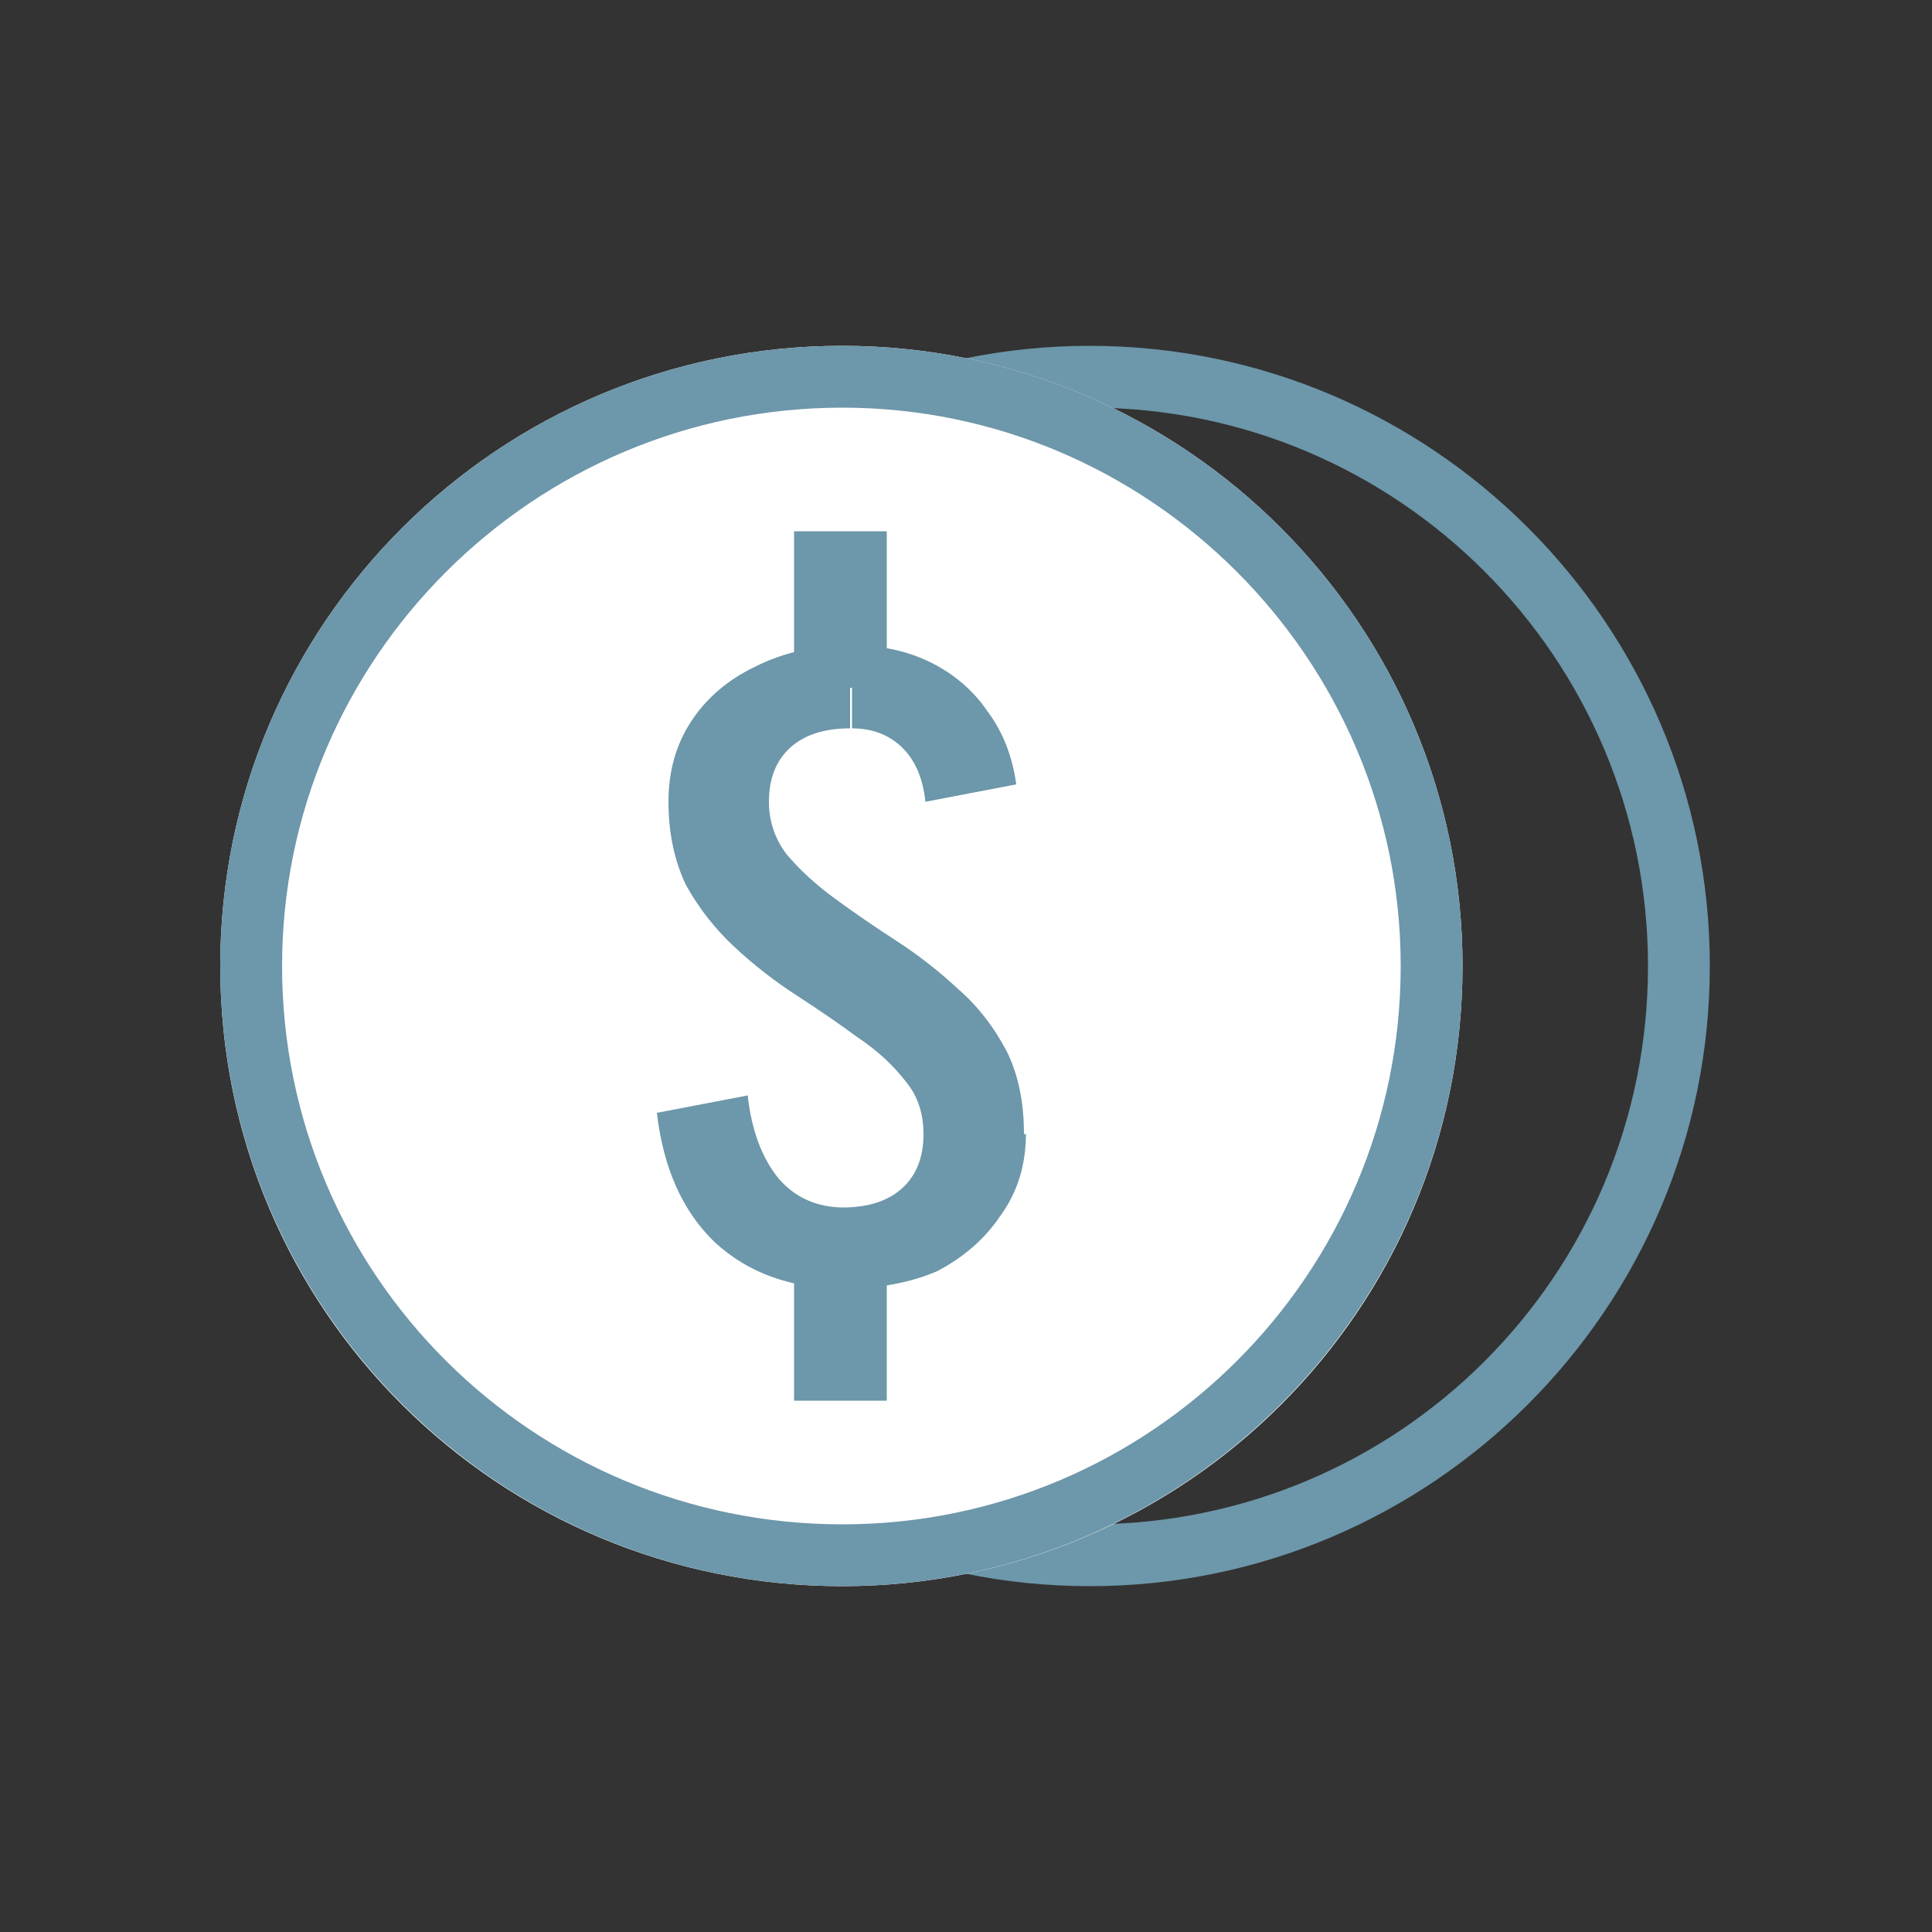
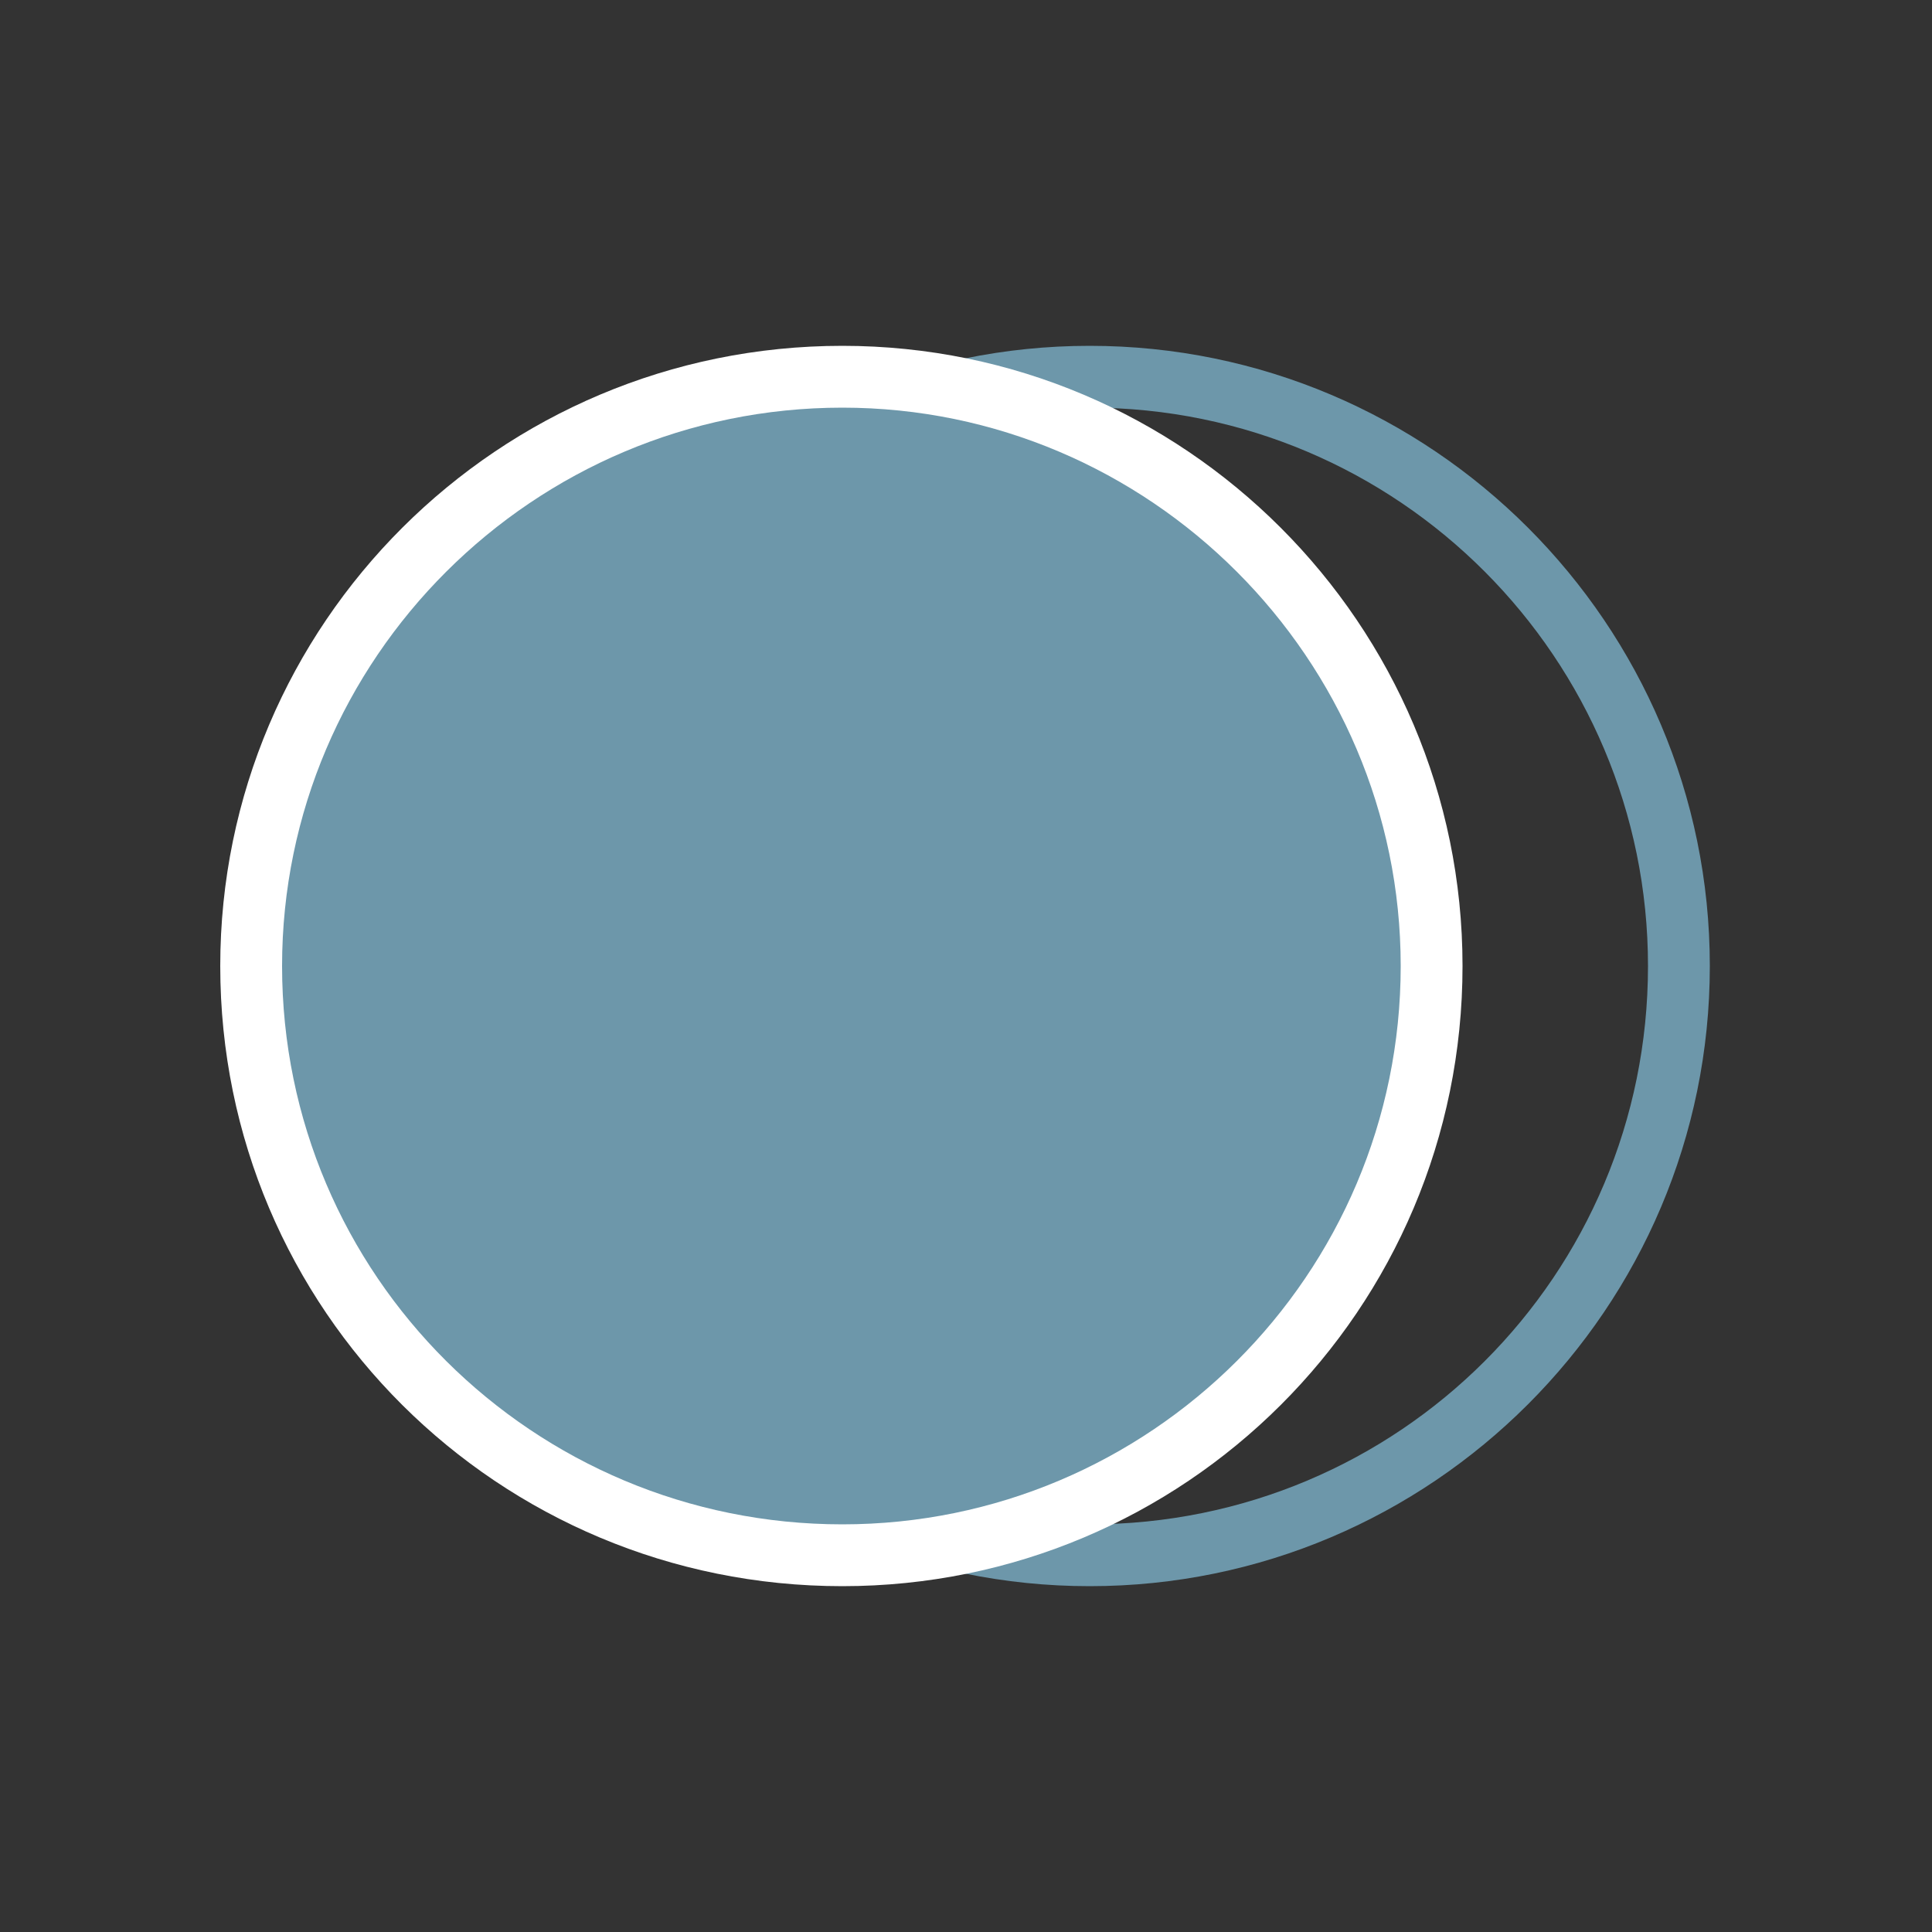
<svg xmlns="http://www.w3.org/2000/svg" height="100" width="100" viewBox="0 0 100 100" version="1.2">
  <rect x="0" y="0" width="100" height="100" fill="#333333" stroke="none" />
  <title>New Project</title>
  <style>
		.s0 { fill: #6d97aa } 
		.s1 { fill: #ffffff } 
	</style>
  <g id="Folder 3">
    <path d="m85.3 50c0-15.9-12.9-28.9-28.9-28.9-16 0-28.9 13-28.9 28.9 0 16 12.9 28.9 28.9 28.9v3.2c-17.7 0-32.1-14.4-32.1-32.1 0-17.7 14.4-32.1 32.1-32.1 17.7 0 32.1 14.4 32.1 32.1 0 17.7-14.4 32.1-32.1 32.1v-3.2c16 0 28.9-12.9 28.9-28.9z" class="s0" />
    <path d="m43.6 82.1c-17.8 0-32.2-14.3-32.2-32.1 0-17.7 14.4-32.1 32.2-32.1 17.7 0 32.1 14.4 32.1 32.1 0 17.8-14.4 32.1-32.1 32.1z" class="s1" fill-rule="evenodd" />
-     <path d="m72.5 50c0-15.9-13-28.9-28.9-28.9-16 0-29 13-29 28.9 0 16 13 28.9 29 28.9v3.2c-17.8 0-32.2-14.4-32.2-32.1 0-17.7 14.4-32.1 32.2-32.1 17.7 0 32.1 14.4 32.1 32.1 0 17.7-14.4 32.1-32.1 32.1v-3.2c15.9 0 28.9-12.9 28.9-28.9z" class="s0" />
-     <path d="m47.8 58.7q0-1.6-0.9-2.7-1-1.3-2.5-2.3-1.5-1.1-3.2-2.2-1.7-1.1-3.2-2.5-1.5-1.4-2.5-3.2-0.9-1.9-0.9-4.3h5.2q0 1.5 0.9 2.7 1 1.2 2.5 2.3 1.5 1.1 3.2 2.2 1.7 1.1 3.2 2.5 1.5 1.3 2.5 3.2 0.9 1.8 0.9 4.3zm-13.2-17.2q0-2.4 1.2-4.2 1.2-1.8 3.3-2.8 2.2-1.1 4.9-1.1v4.3q-2 0-3.1 1-1.1 1-1.1 2.8zm18.5 17.2q0 2.4-1.3 4.2-1.2 1.8-3.3 2.9-2.1 0.9-4.9 0.9v-4.2q2 0 3.1-1 1.1-1 1.1-2.8zm-5.2-17.2q-0.2-1.9-1.3-2.9-1-0.9-2.5-0.9v-4.3q2.3 0 4.1 0.9 1.8 0.9 2.9 2.5 1.2 1.6 1.5 3.8zm-9.2 15.2q0.3 2.7 1.6 4.3 1.3 1.5 3.4 1.5v4.2q-4.1 0-6.7-2.4-2.5-2.4-3-6.7z" class="s0" />
+     <path d="m72.5 50c0-15.9-13-28.9-28.9-28.9-16 0-29 13-29 28.9 0 16 13 28.9 29 28.9v3.2v-3.2c15.9 0 28.9-12.9 28.9-28.9z" class="s0" />
    <path d="m45.9 64.5v8h-4.8v-8zm0-37v8.1h-4.8v-8.1z" class="s0" />
  </g>
</svg>